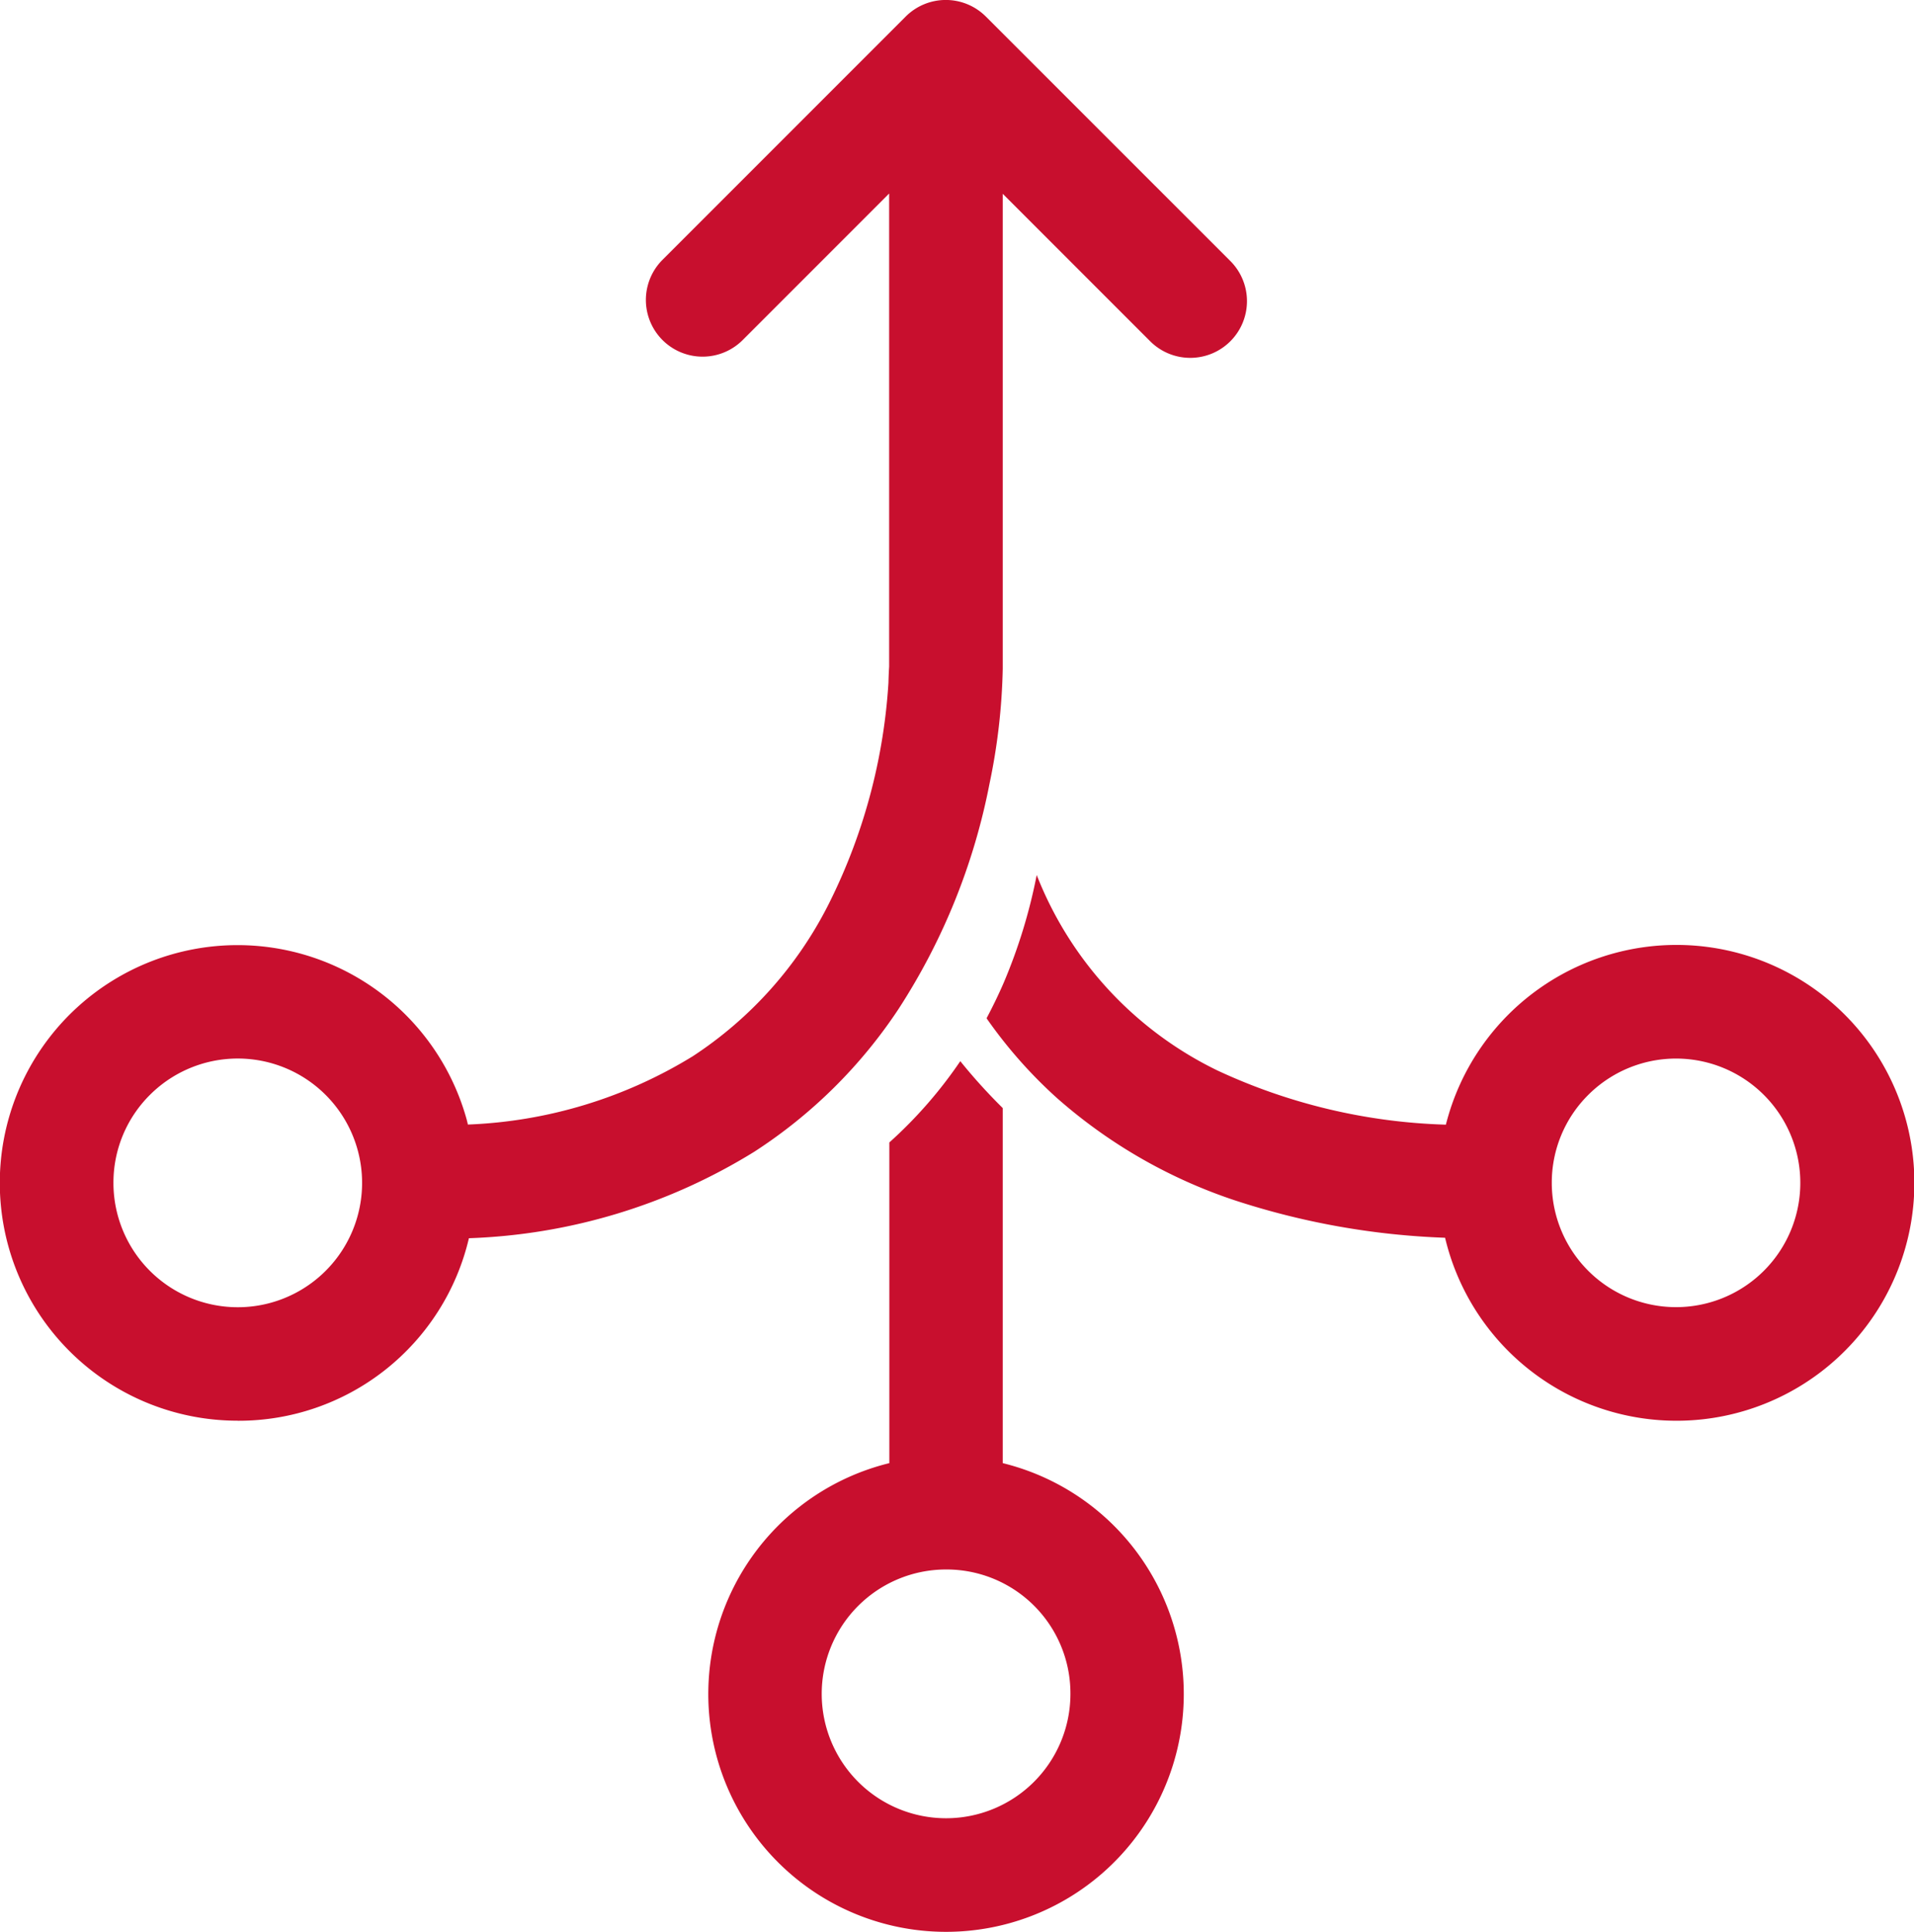
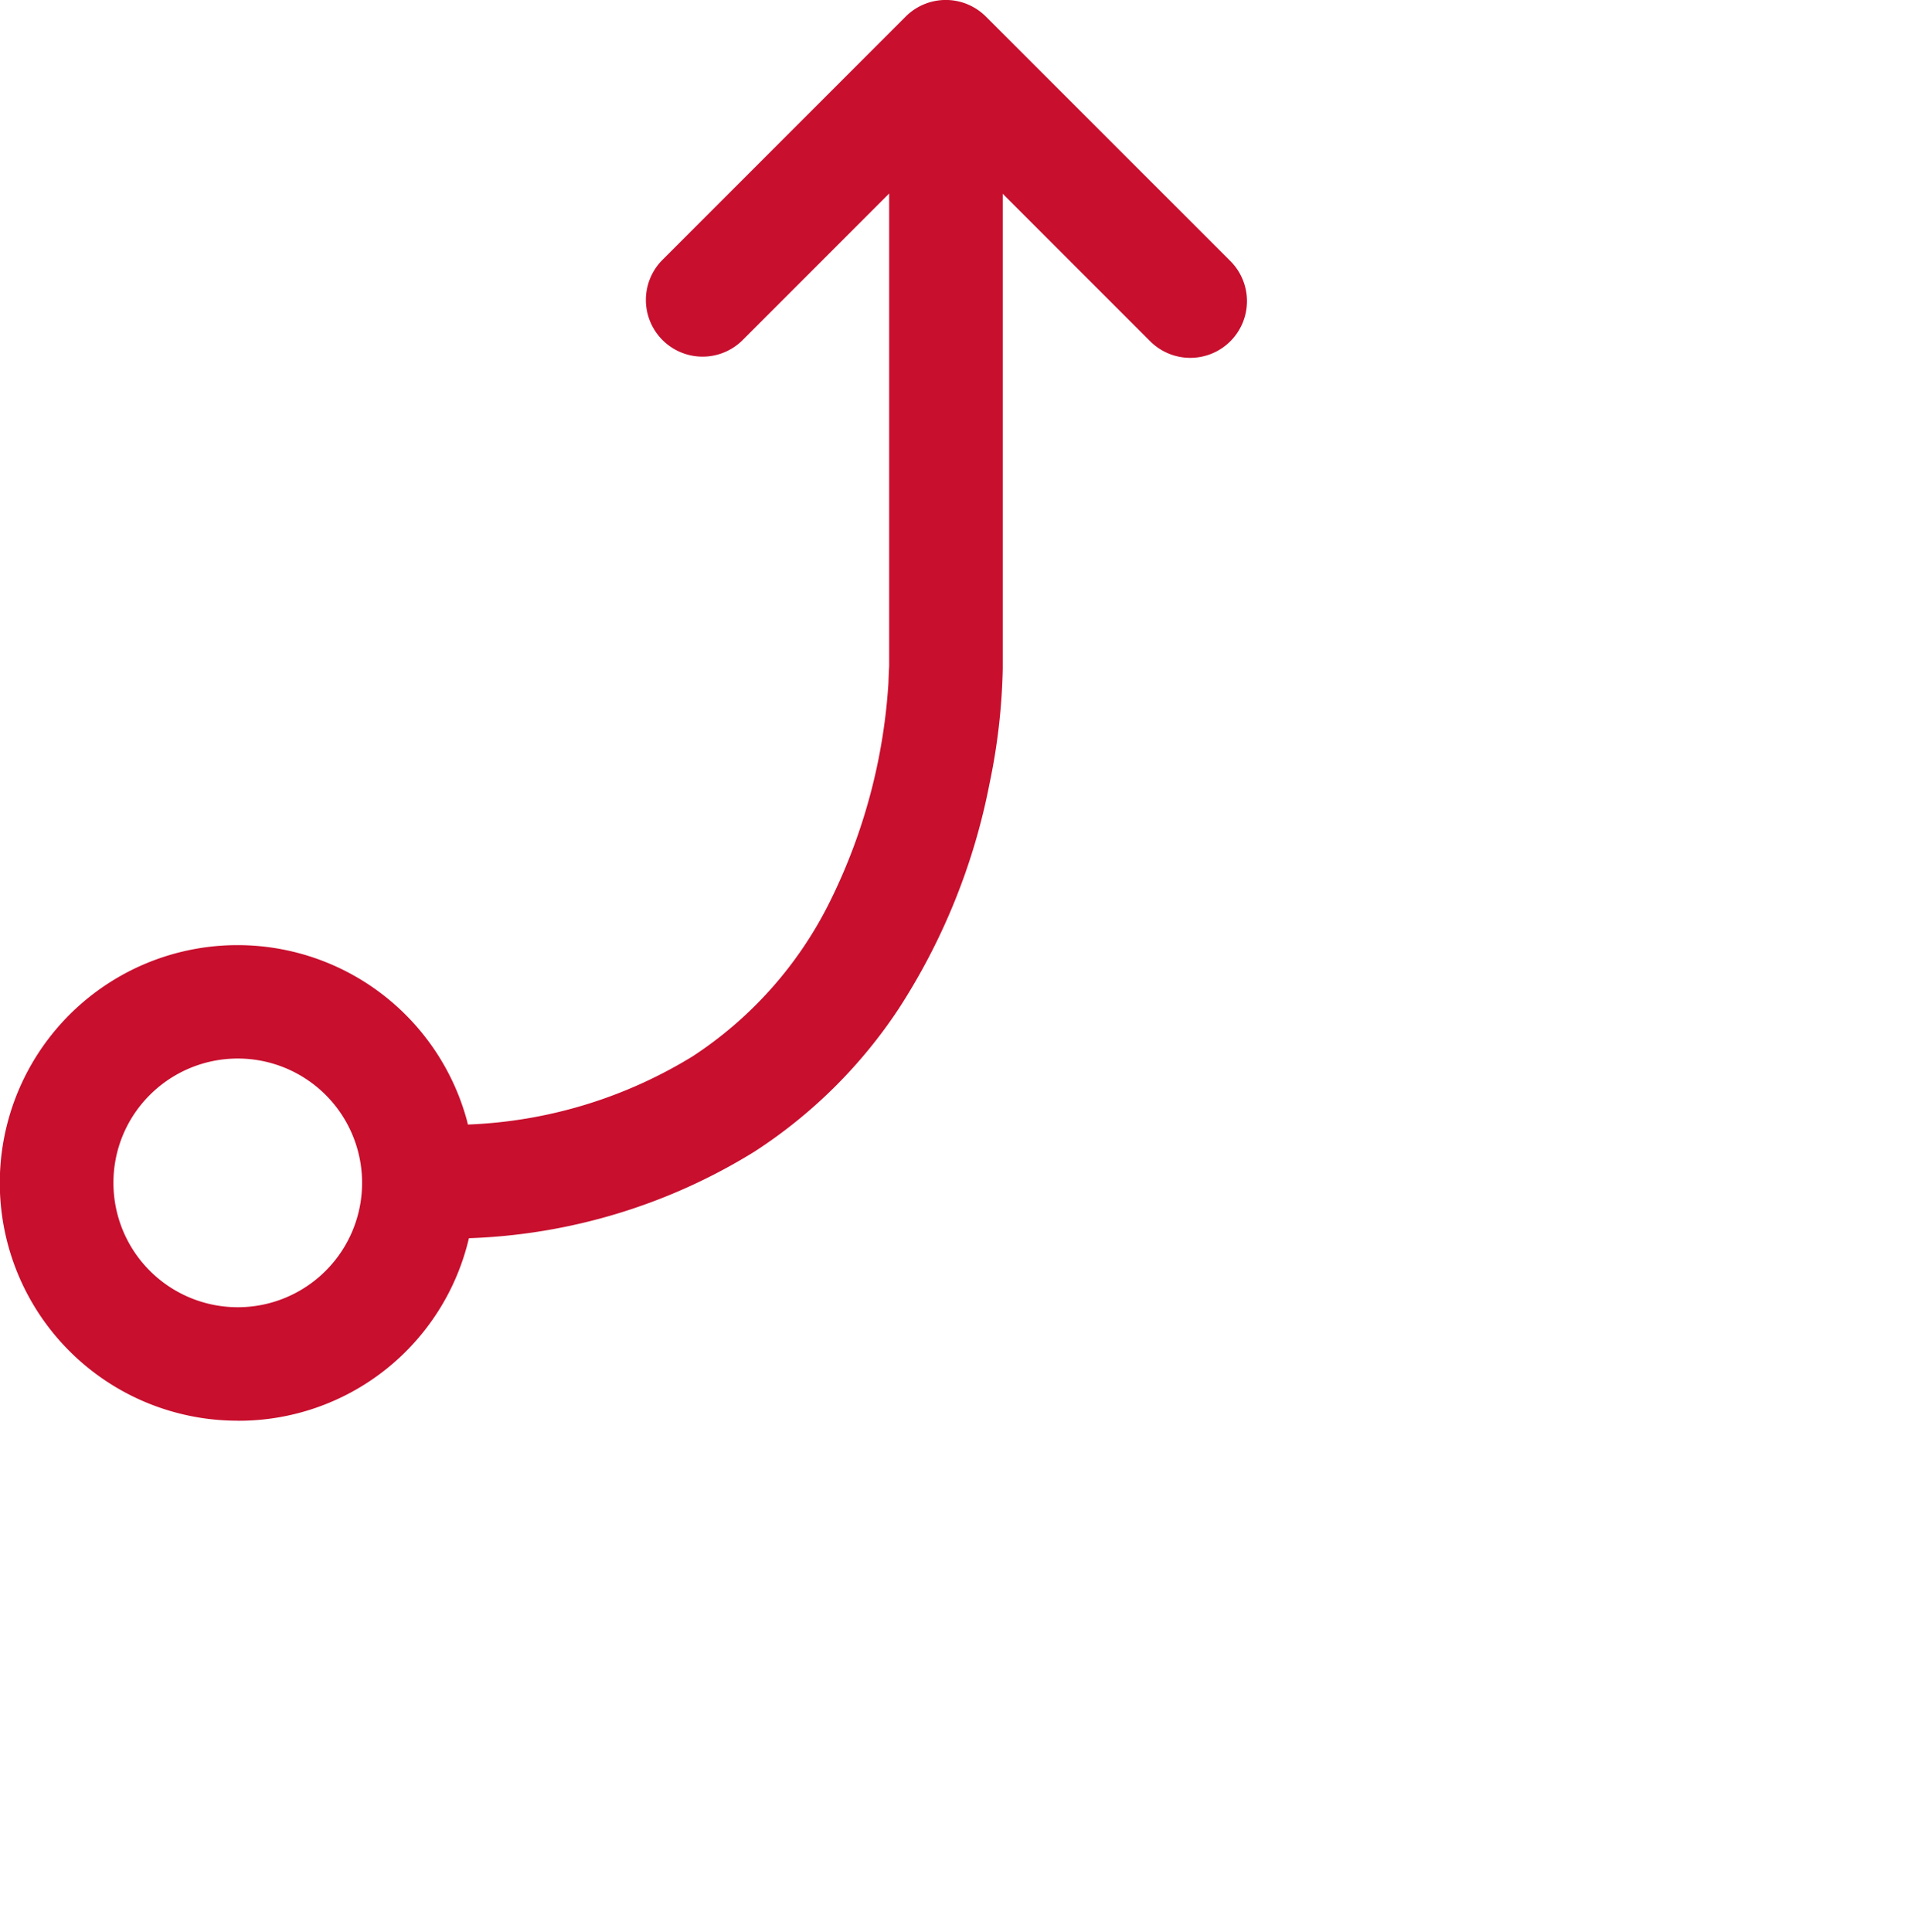
<svg xmlns="http://www.w3.org/2000/svg" width="62.443" height="63.007" viewBox="0 0 62.443 63.007">
  <g id="Raggruppa_310" data-name="Raggruppa 310" transform="translate(-128.849 -126.169)">
-     <path id="Tracciato_795" data-name="Tracciato 795" d="M356.387,454.7a14.5,14.5,0,0,1-2.315,2.651v10.46a7.756,7.756,0,1,0,3.7,0V456.23A18.257,18.257,0,0,1,356.387,454.7Zm3.593,20.638a4.057,4.057,0,1,1-4.059-4.058A4.042,4.042,0,0,1,359.98,475.338Z" transform="translate(-196.209 -293.918)" fill="#c80f2e" />
-     <path id="Tracciato_796" data-name="Tracciato 796" d="M434.914,400.607c-.167.387-.355.774-.561,1.163a15.2,15.2,0,0,0,2.295,2.6,16.765,16.765,0,0,0,5.8,3.337,24.843,24.843,0,0,0,6.864,1.222,7.76,7.76,0,1,0,.026-3.689,18.92,18.92,0,0,1-7.461-1.771,11.918,11.918,0,0,1-5.888-6.372A17.6,17.6,0,0,1,434.914,400.607Zm19.069,3.662a4.054,4.054,0,1,1-1.19,2.87A4.032,4.032,0,0,1,453.983,404.269Z" transform="translate(-273.318 -242.387)" fill="#c80f2e" />
    <path id="Tracciato_797" data-name="Tracciato 797" d="M136.607,172.511a7.715,7.715,0,0,0,7.54-5.954,18.928,18.928,0,0,0,9.312-2.822,16.164,16.164,0,0,0,4.714-4.67,20.751,20.751,0,0,0,2.959-7.338,20.1,20.1,0,0,0,.431-3.745V132.49l1.4,1.4,3.39,3.39a1.85,1.85,0,1,0,2.616-2.616l-7.956-7.954a1.85,1.85,0,0,0-2.617,0l-7.953,7.954a1.85,1.85,0,0,0,2.616,2.616l2.618-2.618,2.18-2.181v15.43c-.007.1-.017.283-.023.526.021-.267.024-.427.023-.455a18.671,18.671,0,0,1-1.964,7.658,12.825,12.825,0,0,1-4.444,4.982,15.112,15.112,0,0,1-7.335,2.227c-.017-.071-.033-.142-.054-.213a7.756,7.756,0,1,0-7.459,9.873Zm-2.868-10.628a4.056,4.056,0,1,1-1.189,2.87A4.033,4.033,0,0,1,133.739,161.883Z" transform="translate(0 0)" fill="#c80f2e" />
  </g>
</svg>